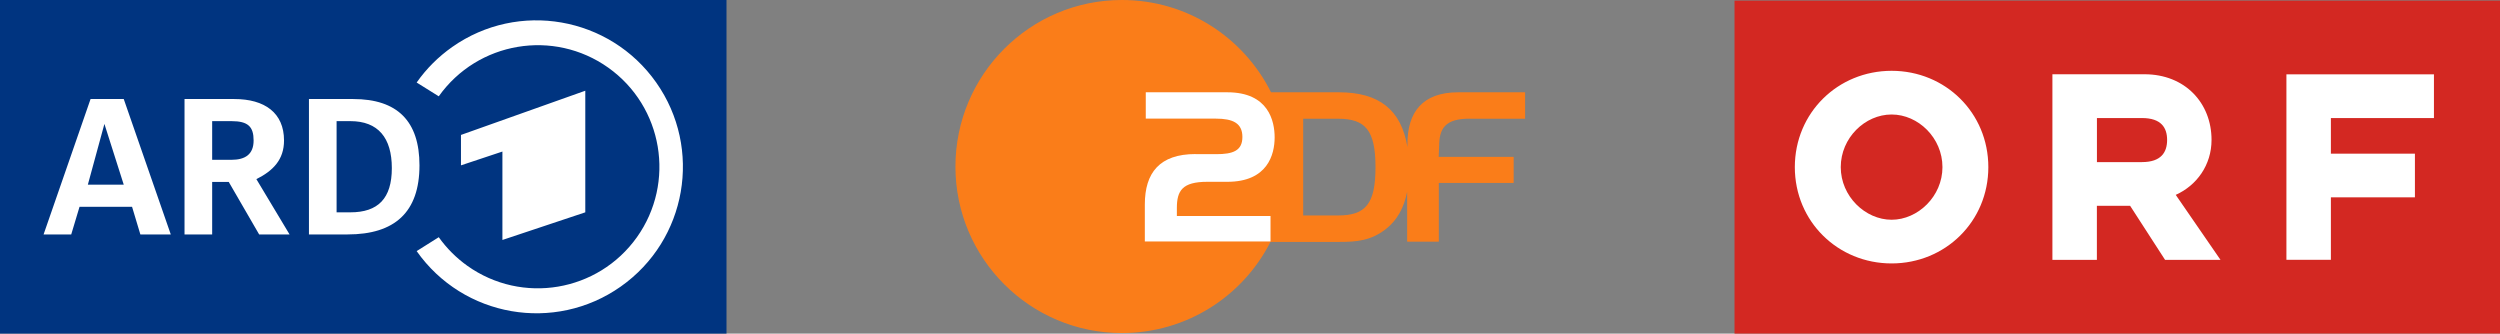
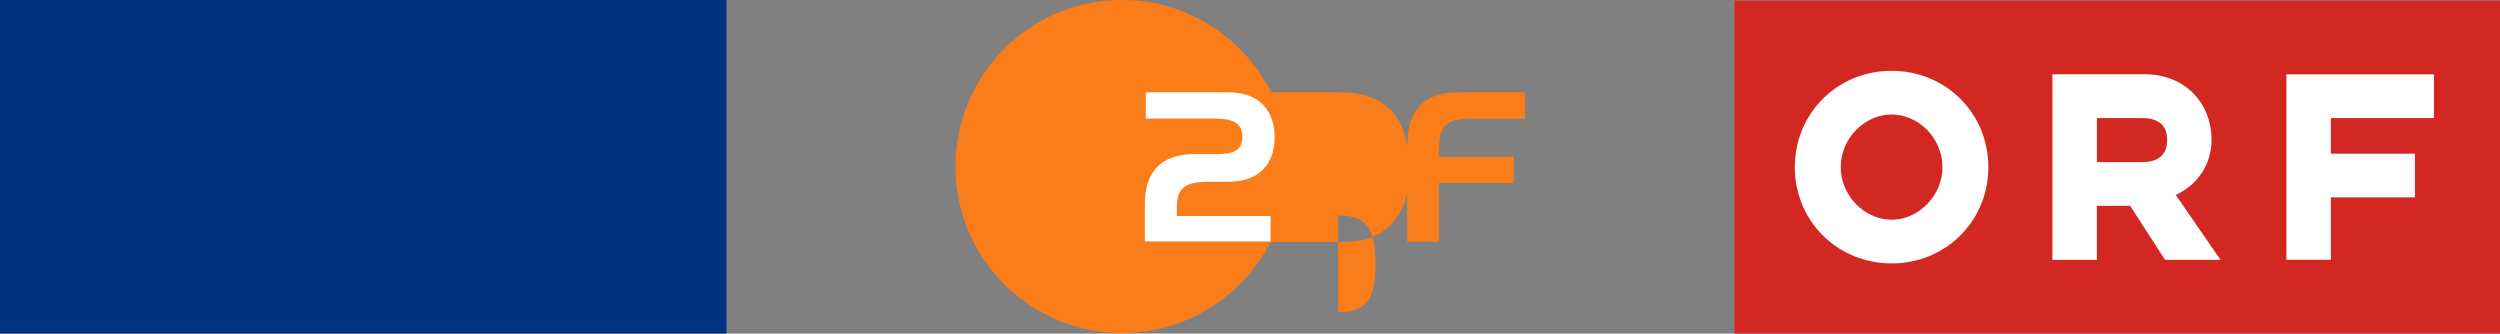
<svg xmlns="http://www.w3.org/2000/svg" id="Capa_2" viewBox="0 0 478.39 63.84">
  <rect x="0" y="0" width="478.39" height="63.84" fill="#808080" stroke="none" />
  <defs>
    <style>.cls-1{fill:#fff;}.cls-2{fill:#d32822;}.cls-3{fill:#003480;}.cls-4{fill:#fa7d19;}</style>
  </defs>
  <g id="Capa_2-2">
    <g id="ZDFsport_de">
-       <path class="cls-4" d="m281.2,22.72h10.64v-5.06h-12.8c-6.89,0-9.72,3.86-9.72,9.9v.59c-1.16-7.11-5.39-10.49-13.13-10.49h-12.97c-5.23-10.47-16.03-17.66-28.54-17.66-17.57,0-31.85,14.28-31.85,31.88s14.28,31.85,31.85,31.85c12.43,0,23.18-7.09,28.43-17.44h13.23c3.16,0,6.02-.2,8.92-2.51,2.09-1.66,3.4-4.01,4.01-7.09v9.55h6.06v-11.23h14.32v-4.99h-14.35l.09-2.03c.02-3.29,1.02-5.28,5.8-5.28Zm-25.14,18.51h-6.69v-18.51h6.69c5.25,0,7.15,2.25,7.15,9.27s-1.88,9.24-7.15,9.24Z" />
+       <path class="cls-4" d="m281.2,22.72h10.64v-5.06h-12.8c-6.89,0-9.72,3.86-9.72,9.9v.59c-1.16-7.11-5.39-10.49-13.13-10.49h-12.97c-5.23-10.47-16.03-17.66-28.54-17.66-17.57,0-31.85,14.28-31.85,31.88s14.28,31.85,31.85,31.85c12.43,0,23.18-7.09,28.43-17.44h13.23c3.16,0,6.02-.2,8.92-2.51,2.09-1.66,3.4-4.01,4.01-7.09v9.55h6.06v-11.23h14.32v-4.99h-14.35l.09-2.03c.02-3.29,1.02-5.28,5.8-5.28Zm-25.14,18.51h-6.69h6.69c5.25,0,7.15,2.25,7.15,9.27s-1.88,9.24-7.15,9.24Z" />
      <path class="cls-1" d="m228.78,29.5h3.97c3.14,0,4.99-.63,4.99-3.29s-1.85-3.51-5.08-3.51h-13.41v-5.04h15.61c7.91,0,9.05,5.54,9.05,8.63,0,3.29-1.35,8.5-9.05,8.5h-3.84c-4.8,0-5.82,1.72-5.82,5.01v1.53h17.92v4.88h-24.05v-7.09c0-6.06,2.83-9.64,9.7-9.64Z" />
    </g>
    <path class="cls-2" d="m478.39,63.84h-146.48V.11h146.48" />
    <path class="cls-1" d="m437.52,49.71h8.51v-11.95h16.08v-8.36h-16.08v-6.81h19.72v-8.37h-28.23v35.49Zm-65.82-17.73c0,5.6-4.7,10.07-9.73,10.07s-9.73-4.47-9.73-10.07,4.64-10.07,9.73-10.07,9.73,4.47,9.73,10.07m8.78,0c0-10.41-8.23-18.43-18.51-18.43s-18.52,8.03-18.52,18.43,8.24,18.43,18.52,18.43,18.51-8.03,18.51-18.43m12.26,17.75h8.51v-10.35h6.36l6.69,10.35h10.61l-8.57-12.44c4.03-1.81,6.85-5.71,6.85-10.52,0-7.07-5.08-12.56-12.82-12.56h-17.63s0,35.51,0,35.51Zm17.14-18.71h-8.62v-8.43h8.62c3.7,0,4.81,1.87,4.81,4.19s-1.11,4.24-4.81,4.24" />
    <rect class="cls-3" width="139.02" height="63.84" />
-     <path class="cls-1" d="m79.73,48.05c8.91,12.66,26.39,15.7,39.05,6.79,12.66-8.91,15.7-26.39,6.79-39.05C116.66,3.14,99.18.09,86.52,9c-2.64,1.86-4.94,4.15-6.79,6.79l4.23,2.64c7.45-10.47,21.97-12.92,32.44-5.48,10.47,7.45,12.92,21.97,5.48,32.44-7.45,10.47-21.97,12.92-32.44,5.48-2.12-1.51-3.97-3.36-5.48-5.48m-43.36-22.21h3.7c3.17,0,4.23,1.06,4.23,3.7s-1.59,3.7-4.23,3.7h-3.7m8.46,3.7c3.17-1.59,5.29-3.7,5.29-7.4,0-5.29-3.7-7.93-9.52-7.93h-9.52v25.91h5.29v-10.05h3.17l5.82,10.05h5.82m-38.6-9.52l3.17-11.63,3.7,11.63h-6.87Zm6.87-16.39h-6.35l-8.99,25.91h5.29l1.59-5.29h10.05l1.59,5.29h5.82m31.73-21.68h2.64c5.29,0,7.93,3.17,7.93,8.99s-2.64,8.46-7.93,8.46h-2.64m-5.29,4.23h7.4c8.99,0,13.75-4.23,13.75-13.22,0-8.46-4.23-12.69-12.69-12.69h-8.46m52.88,21.68v-23.27l-23.79,8.46v5.82l7.93-2.64v16.92" />
  </g>
</svg>